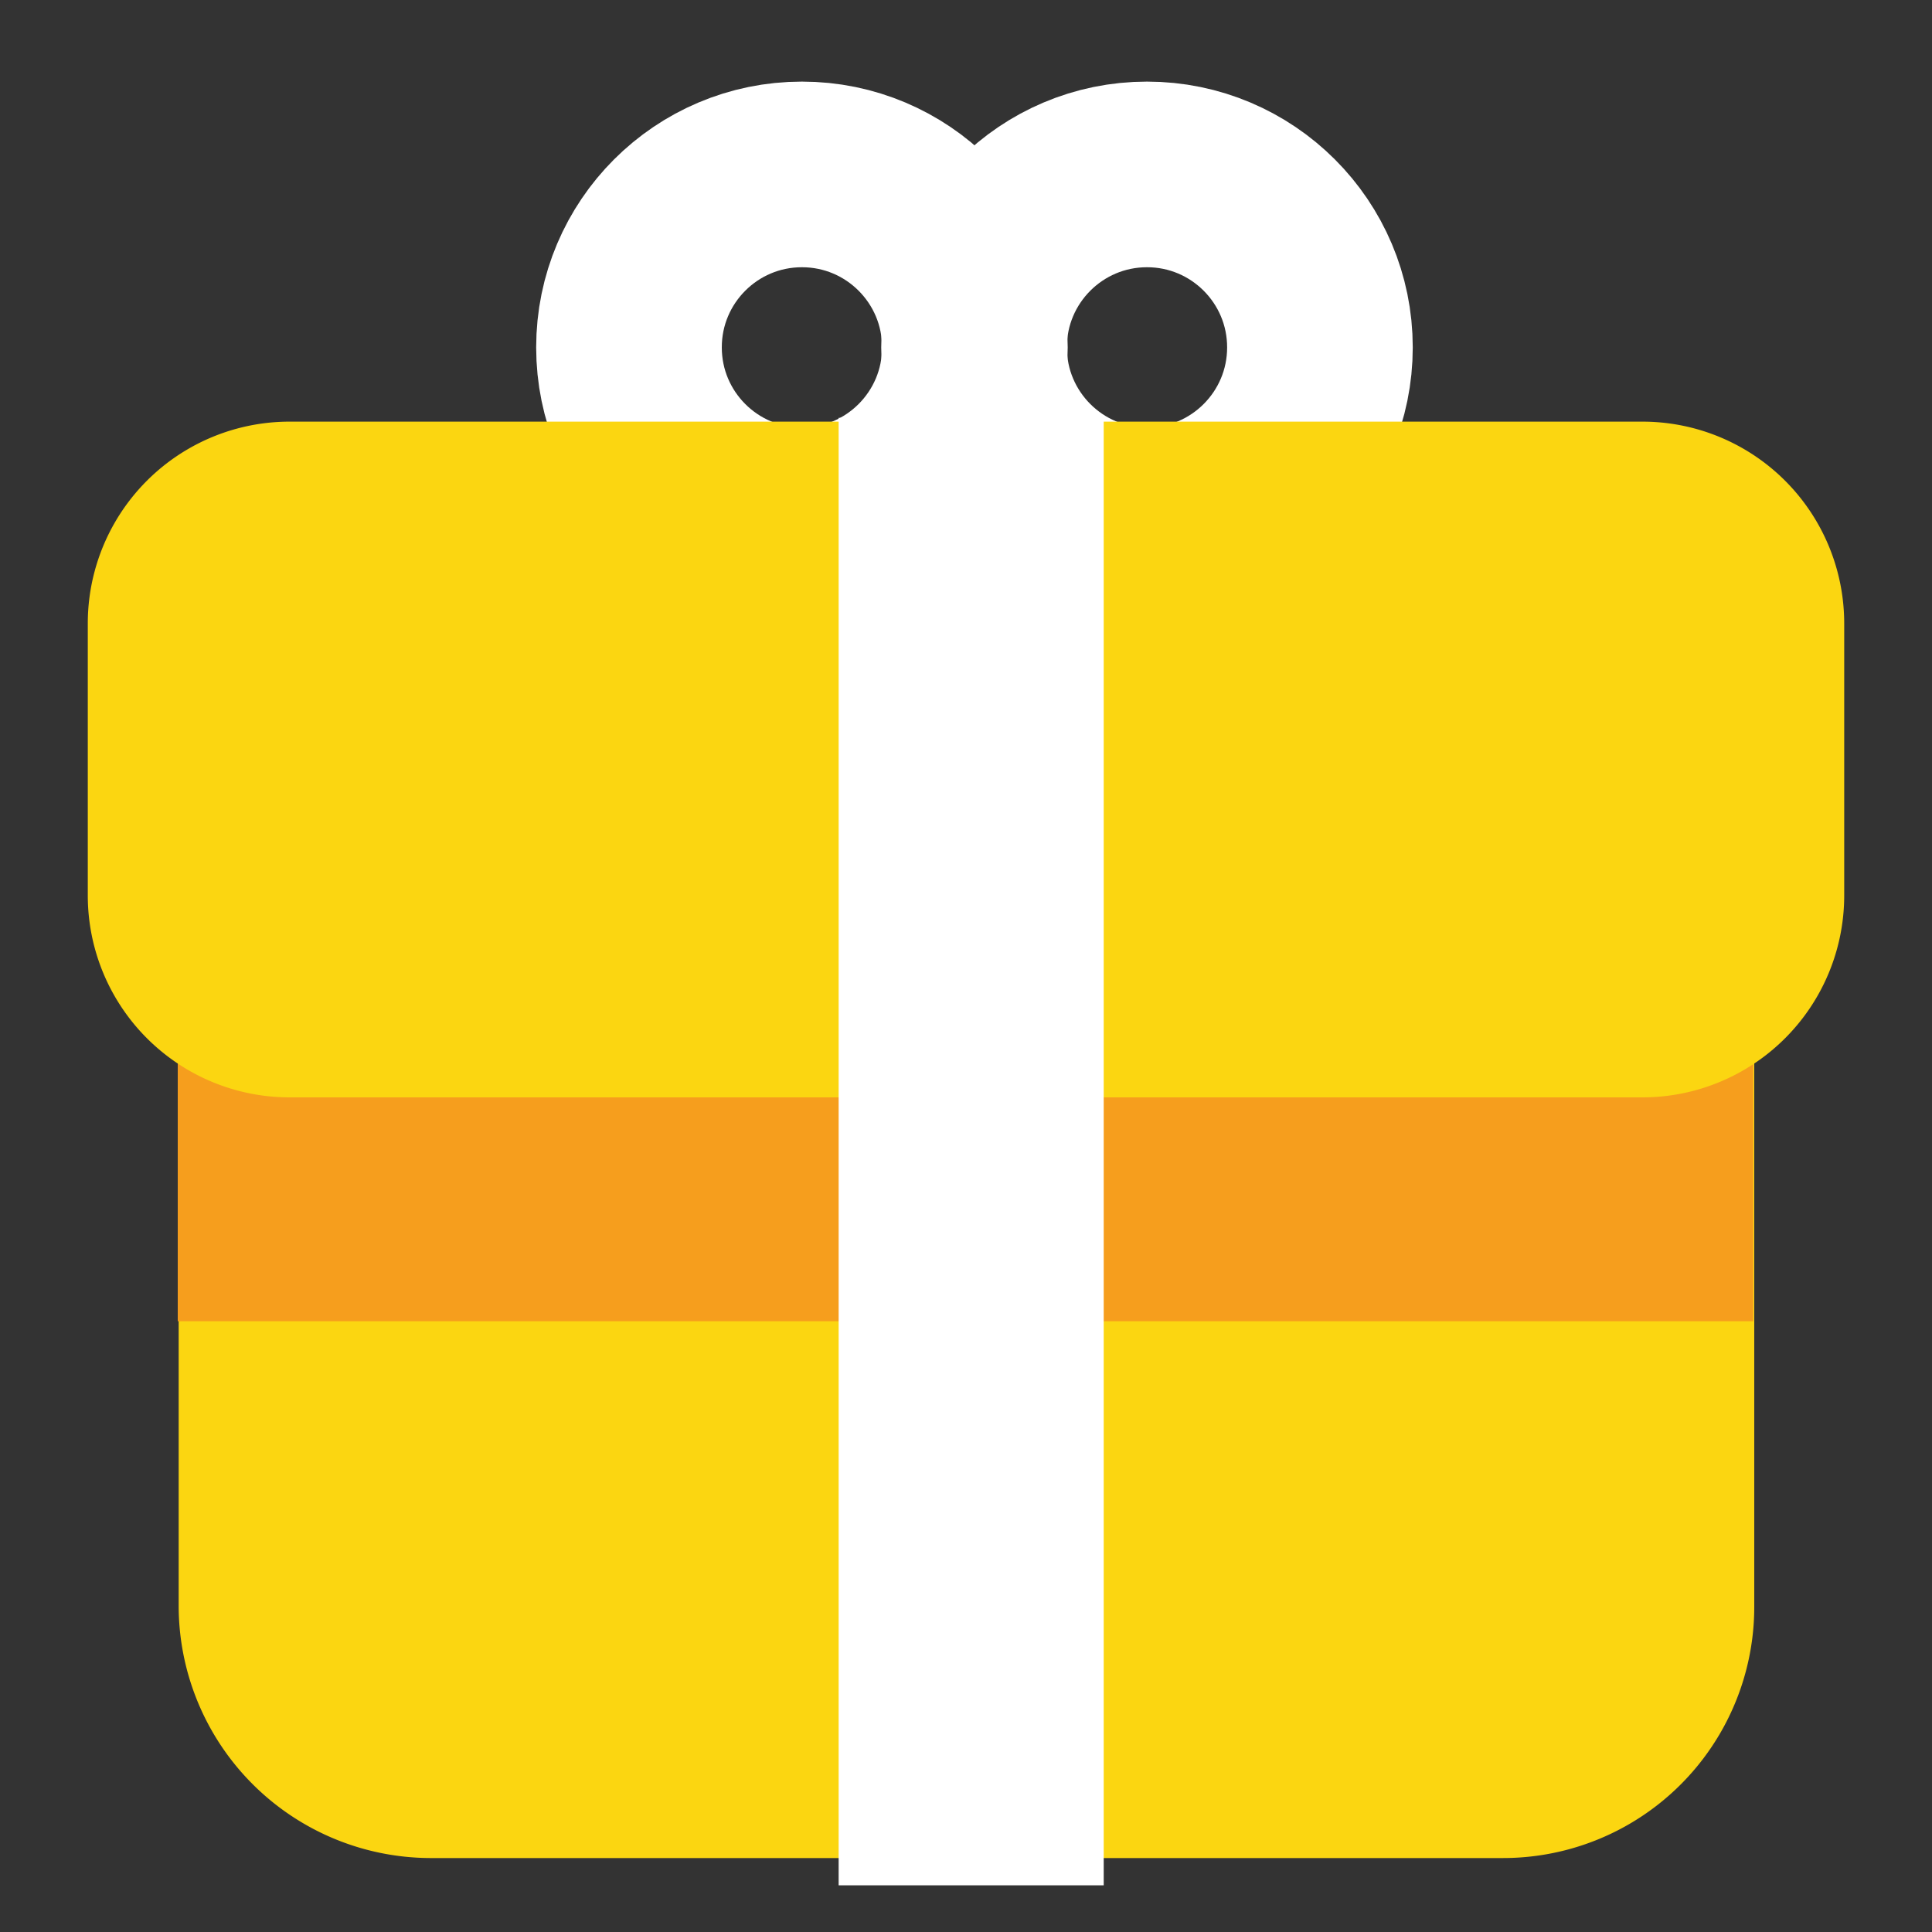
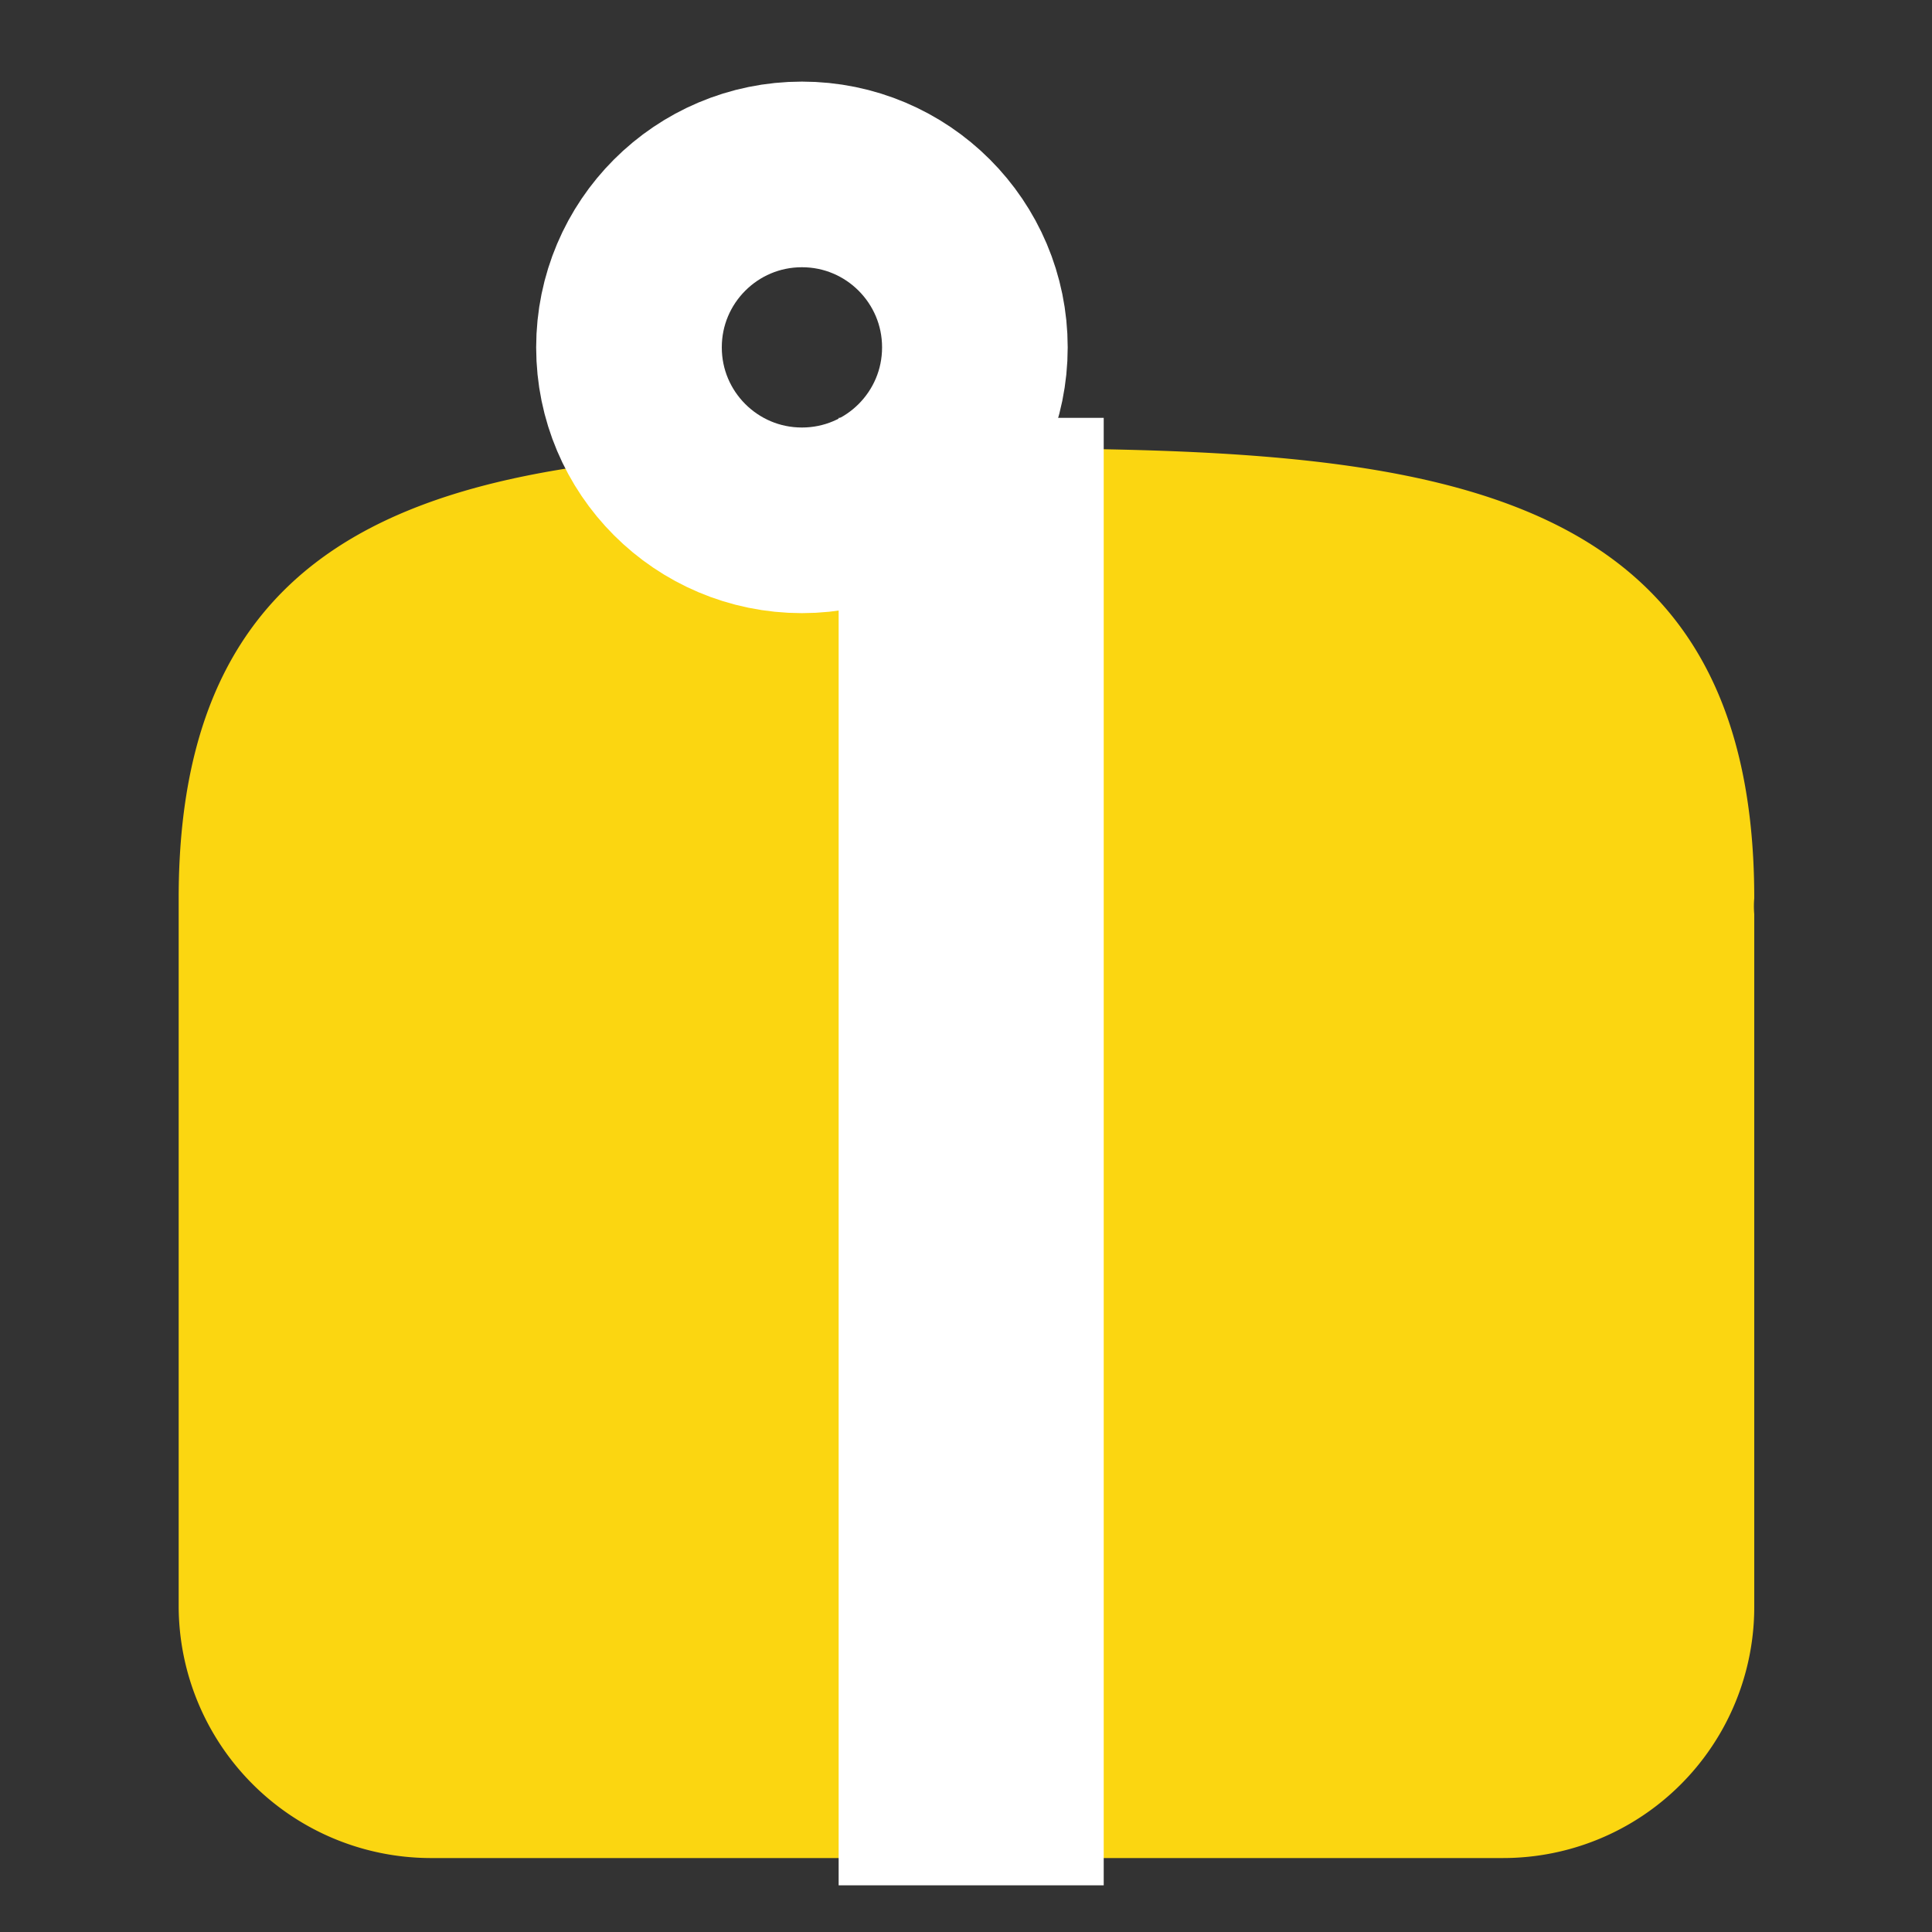
<svg xmlns="http://www.w3.org/2000/svg" id="Layer_1" data-name="Layer 1" viewBox="0 0 250 250">
  <rect x="0" y="0" width="250" height="250" fill="#333333" stroke="none" />
  <defs>
    <style>.cls-1{fill:#fbd611;}.cls-2{fill:#f69e1d;}.cls-3{fill:none;stroke:#fff;stroke-miterlimit:10;stroke-width:24.02px;}.cls-4{fill:#fff;}</style>
  </defs>
  <path class="cls-1" d="M227,116.23C227,59.91,181.38,58,125.06,58S23.12,59.91,23.12,116.23v91.6a32.66,32.66,0,0,0,32.48,32.6H194.52A32.5,32.5,0,0,0,227,207.83V118.3A11.9,11.9,0,0,1,227,116.23Z" />
-   <rect class="cls-2" x="23" y="103.09" width="203.87" height="67.88" />
  <circle class="cls-3" cx="103.77" cy="44.95" r="22.38" />
-   <circle class="cls-3" cx="148.42" cy="44.95" r="22.38" />
-   <path class="cls-1" d="M37.48,54.56h175a26.11,26.11,0,0,1,26.16,26.15v35.16A26.12,26.12,0,0,1,212.52,142h-175a26.12,26.12,0,0,1-26.16-26.15V80.71A26.11,26.11,0,0,1,37.48,54.56Z" />
  <rect class="cls-4" x="108.52" y="54.07" width="34.3" height="189.89" />
</svg>